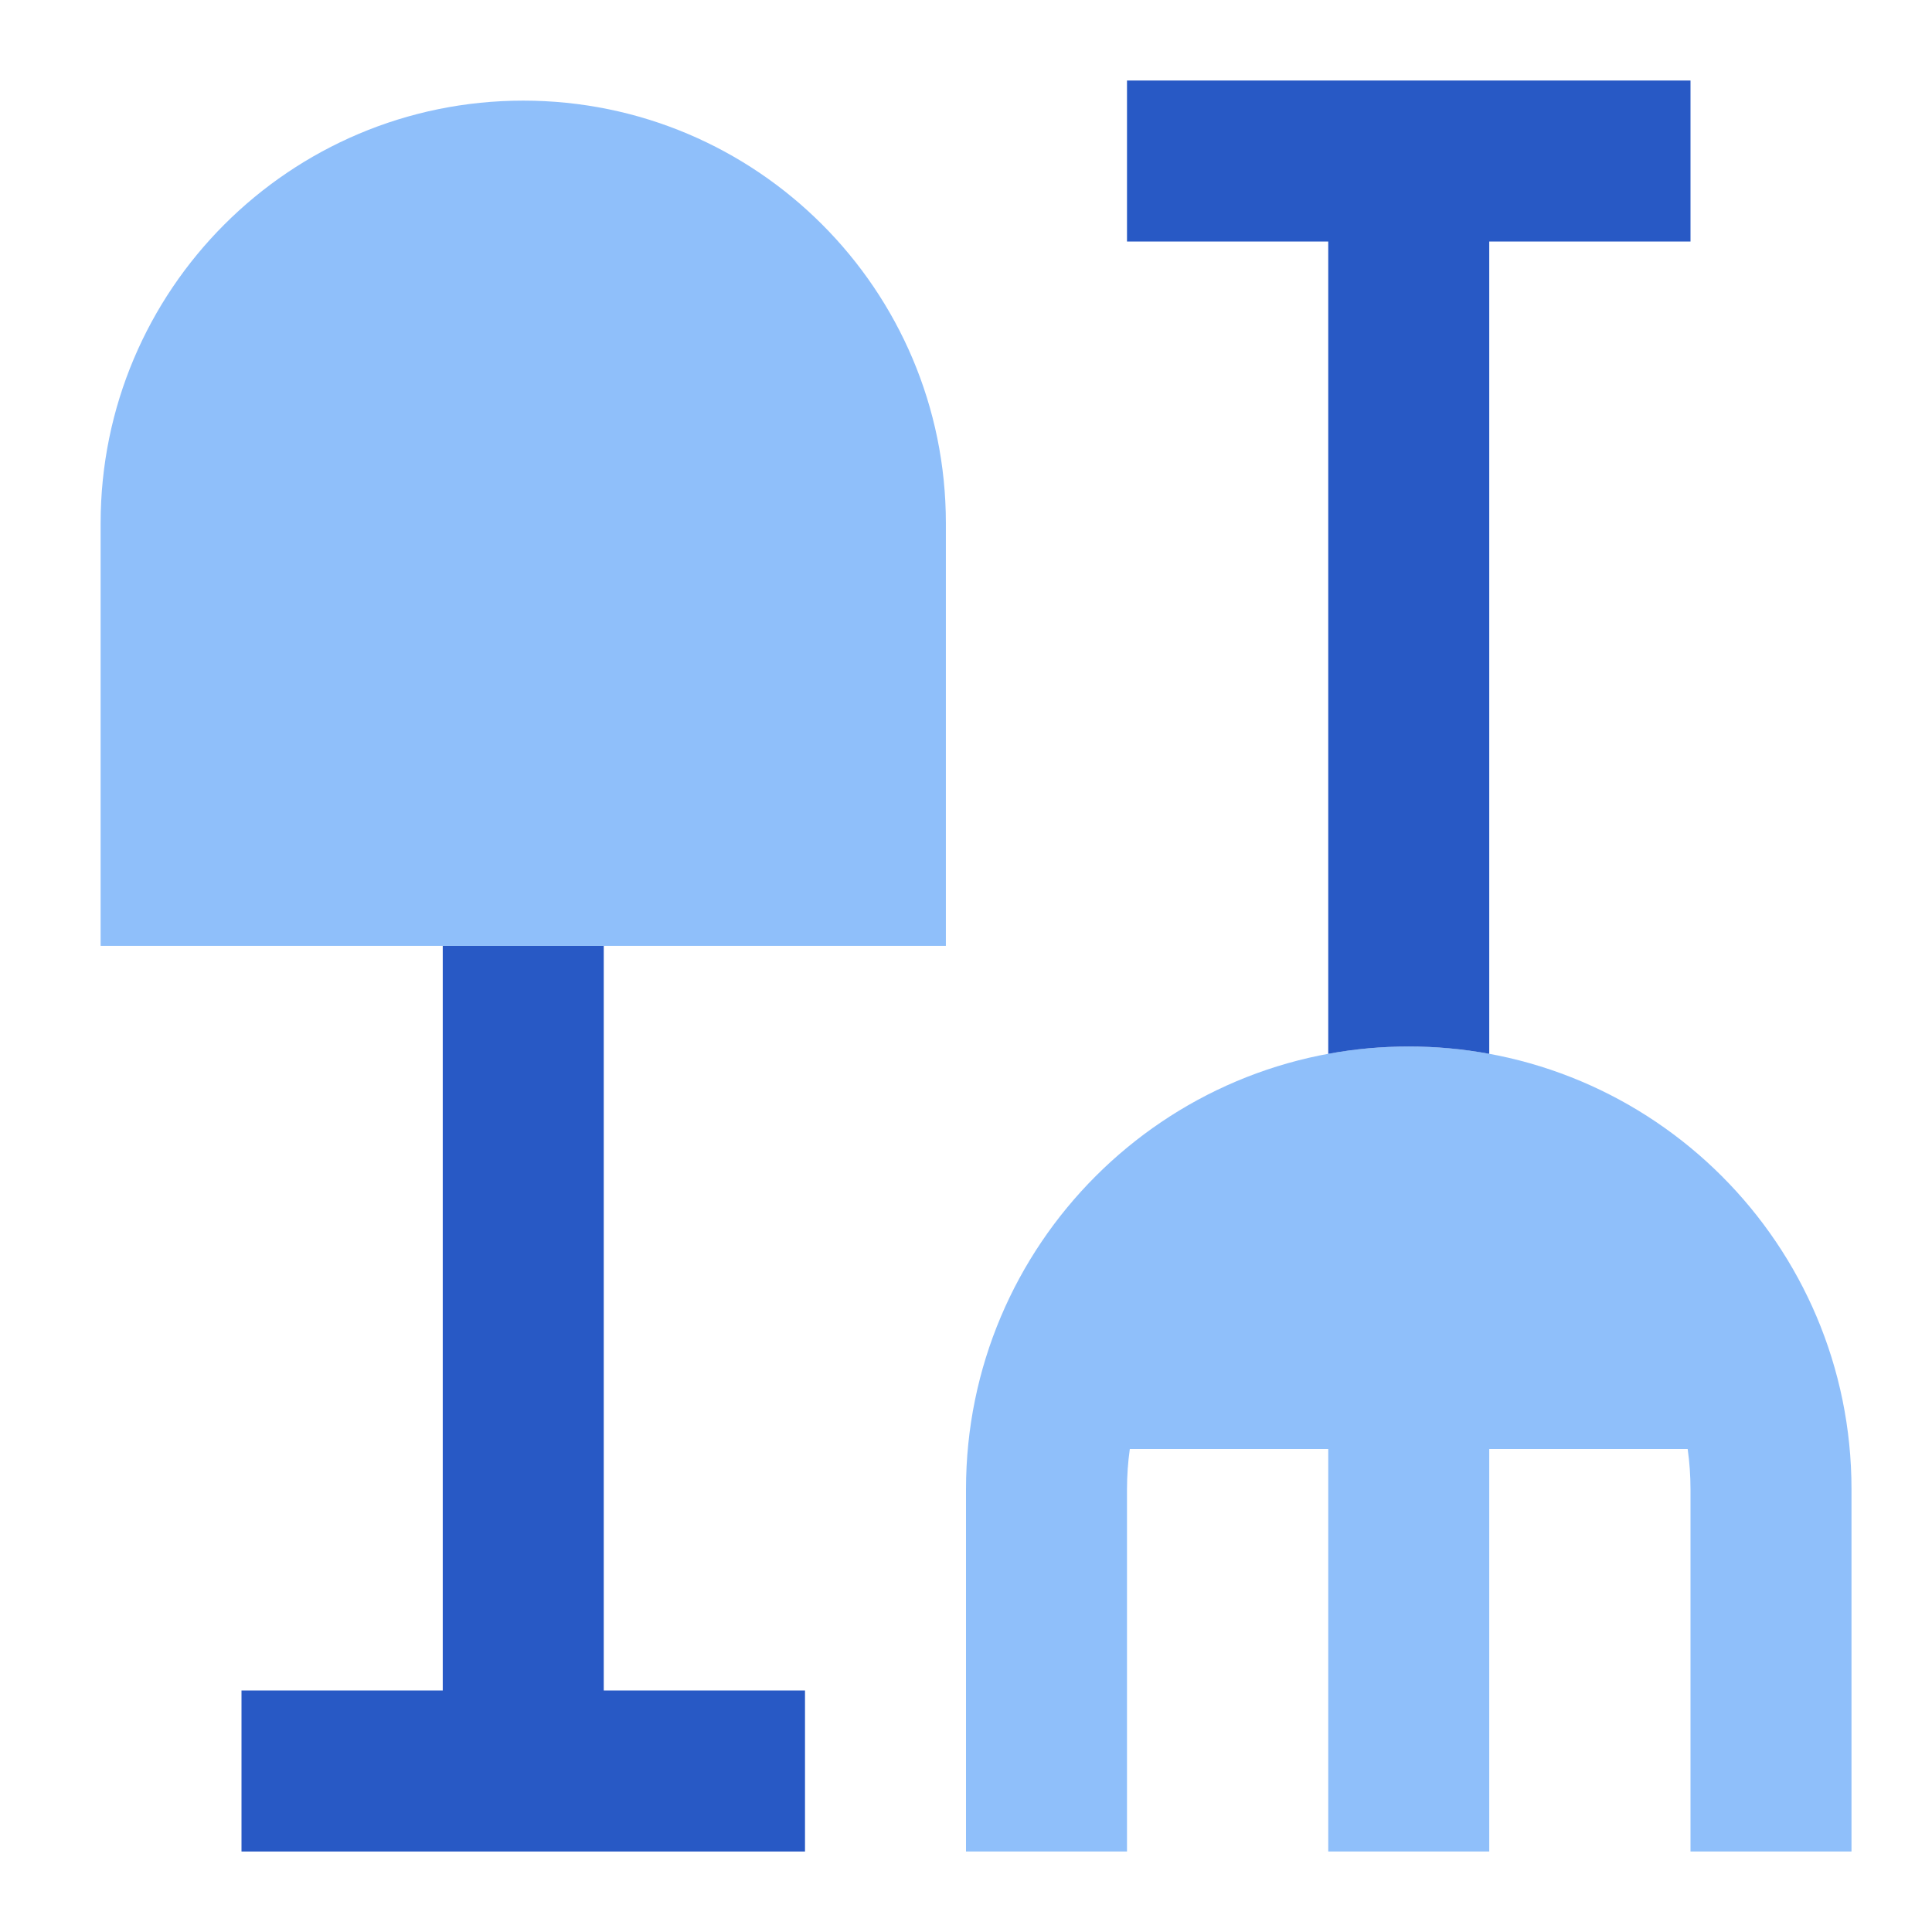
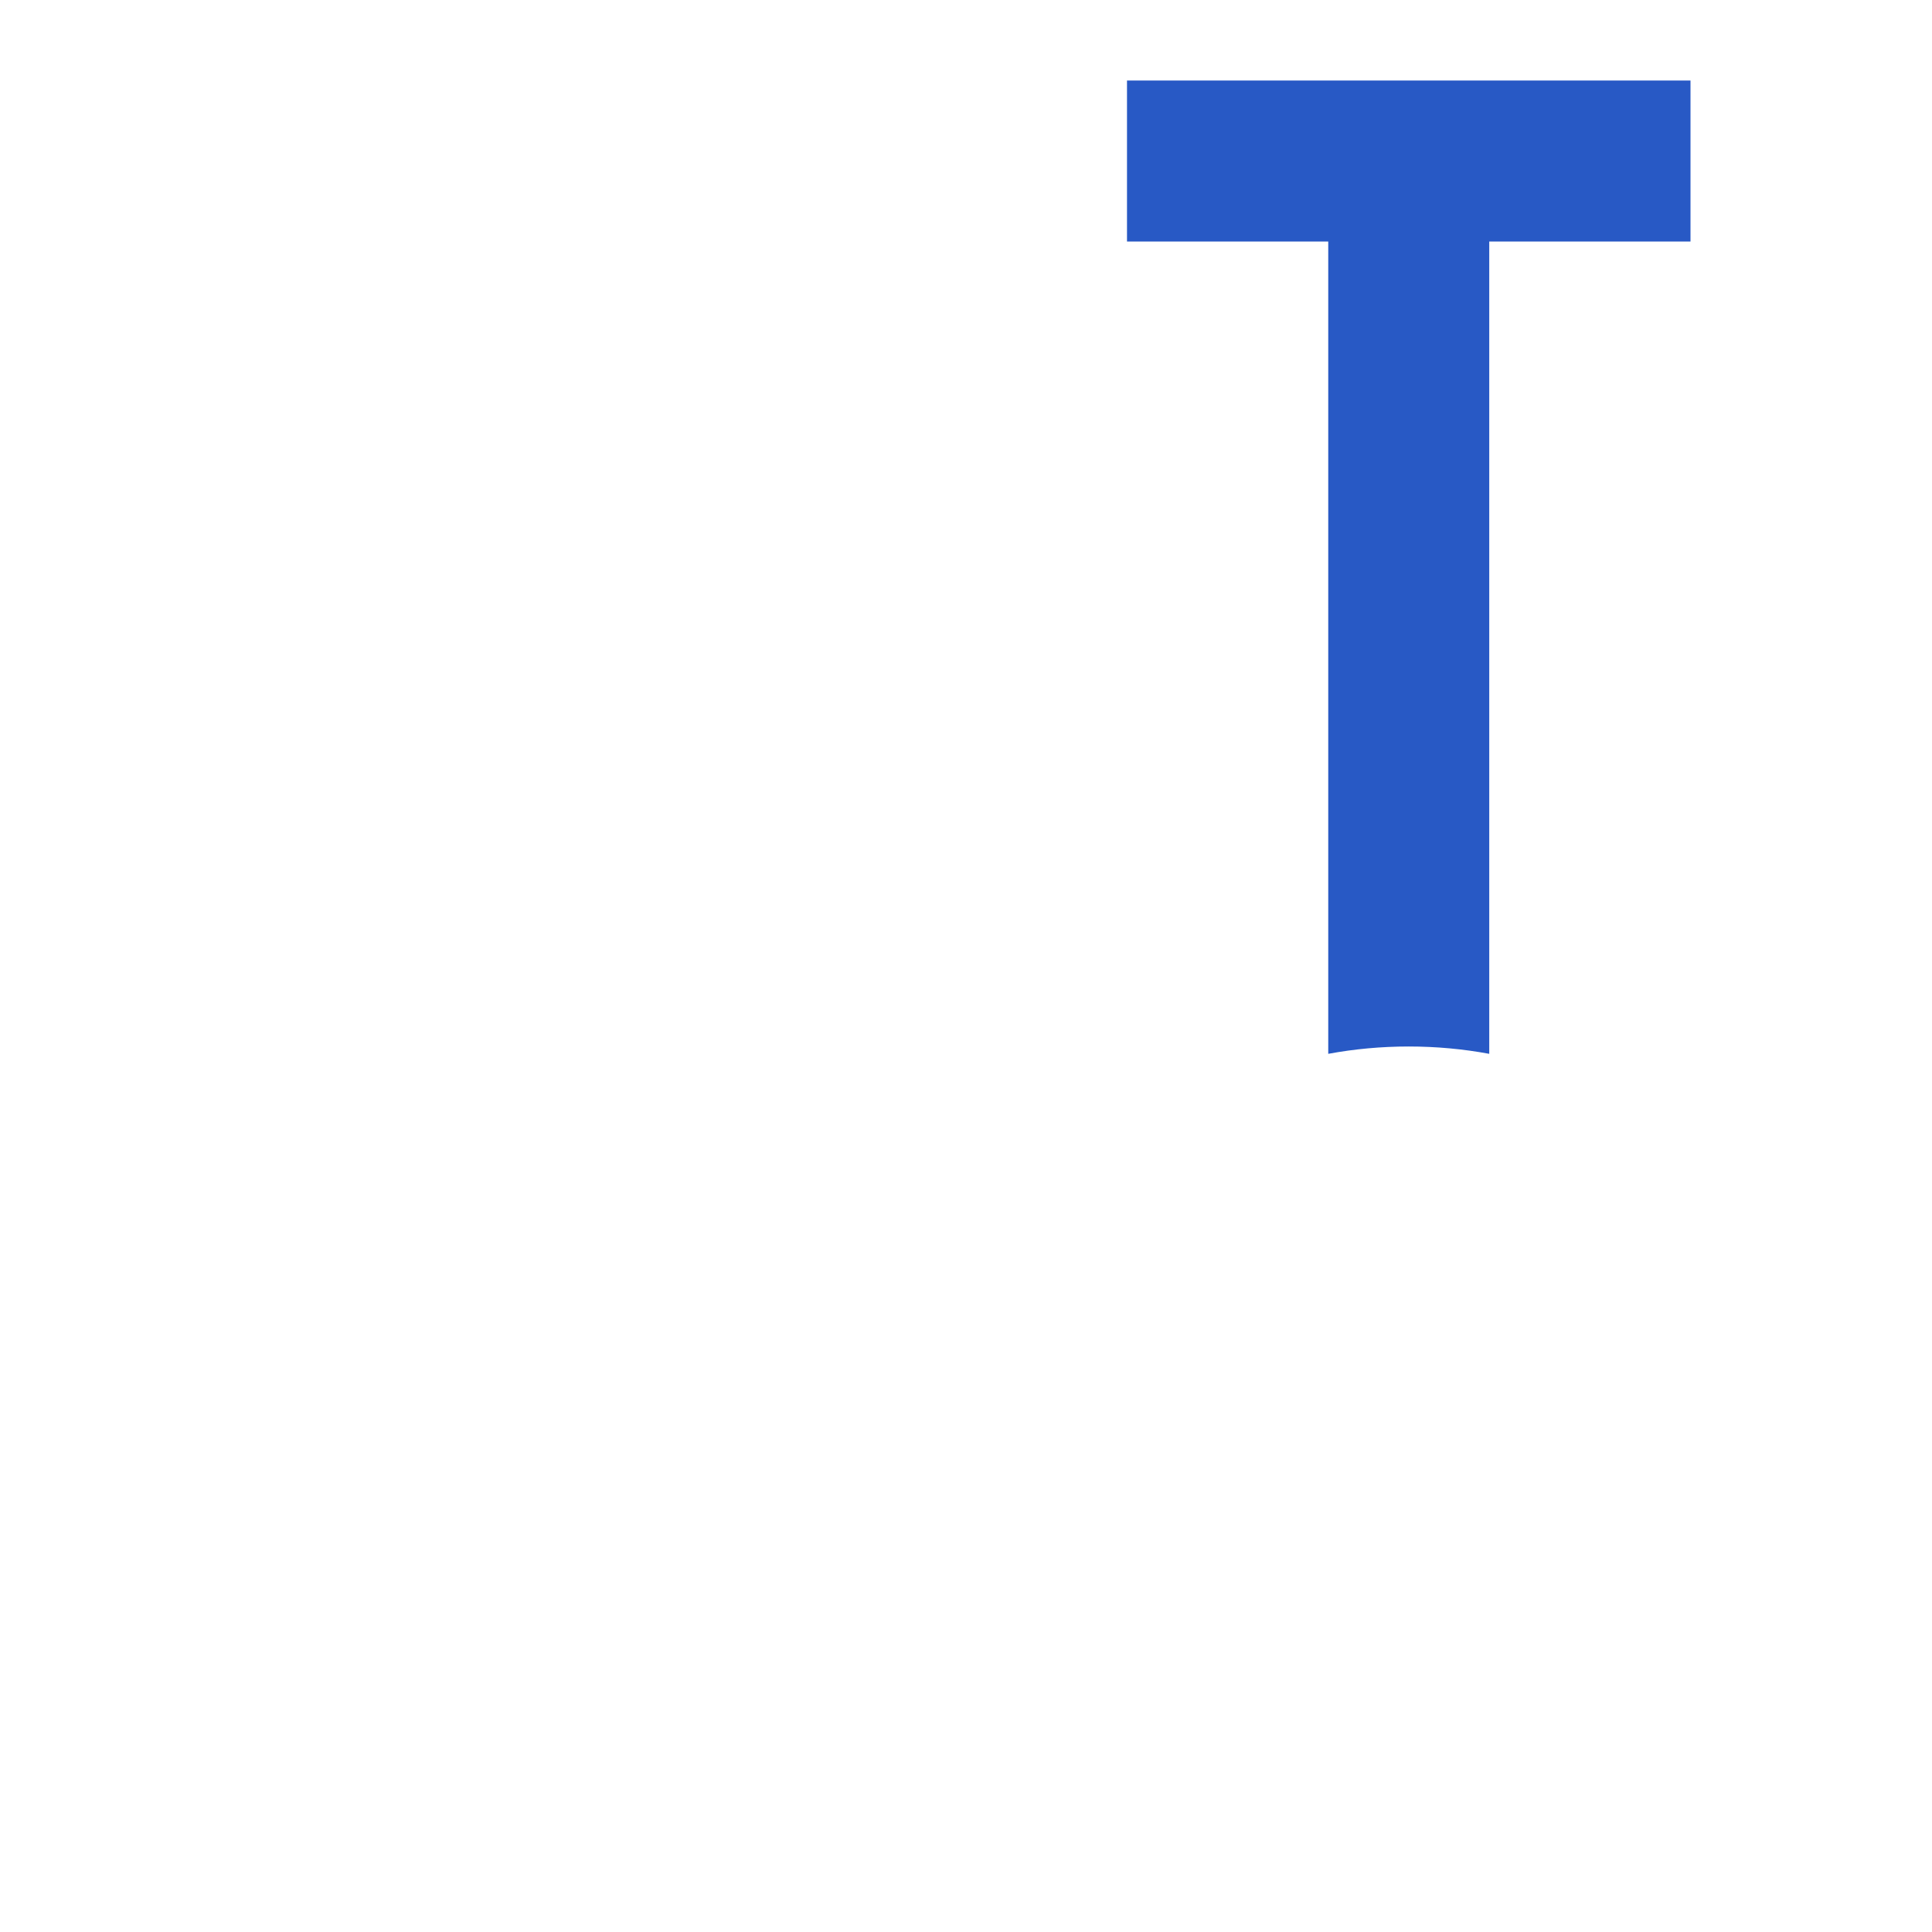
<svg xmlns="http://www.w3.org/2000/svg" fill="none" viewBox="0 0 24 24" id="Shovel-Rake--Streamline-Sharp">
  <desc>
    Shovel Rake Streamline Icon: https://streamlinehq.com
  </desc>
  <g id="shovel-rake--nature-crops-plants">
-     <path id="Rectangle 871 (Stroke)" fill="#8fbffa" fill-rule="evenodd" d="M1.25 6.5c0 -2.899 2.351 -5.25 5.25 -5.25s5.25 2.351 5.25 5.25v5.25H1.25V6.5Z" clip-rule="evenodd" stroke-width="1" />
-     <path id="Subtract" fill="#2859c5" fill-rule="evenodd" d="M5.5 11.75V21H3v2h7v-2H7.5v-9.25h-2Z" clip-rule="evenodd" stroke-width="1" />
-     <path id="Union" fill="#8fbffa" fill-rule="evenodd" d="M23 18.5c0 -3.038 -2.462 -5.5 -5.5 -5.5S12 15.462 12 18.5V23h2v-4.5c0 -0.17 0.012 -0.337 0.035 -0.5H16.5v5h2v-5h2.465c0.023 0.163 0.035 0.33 0.035 0.5V23h2v-4.5Z" clip-rule="evenodd" stroke-width="1" />
    <path id="Subtract_2" fill="#2859c5" fill-rule="evenodd" d="M14 1h7v2h-2.5l0 10.091c-0.324 -0.06 -0.658 -0.091 -1 -0.091s-0.676 0.031 -1 0.091L16.5 3H14V1Z" clip-rule="evenodd" stroke-width="1" />
  </g>
</svg>